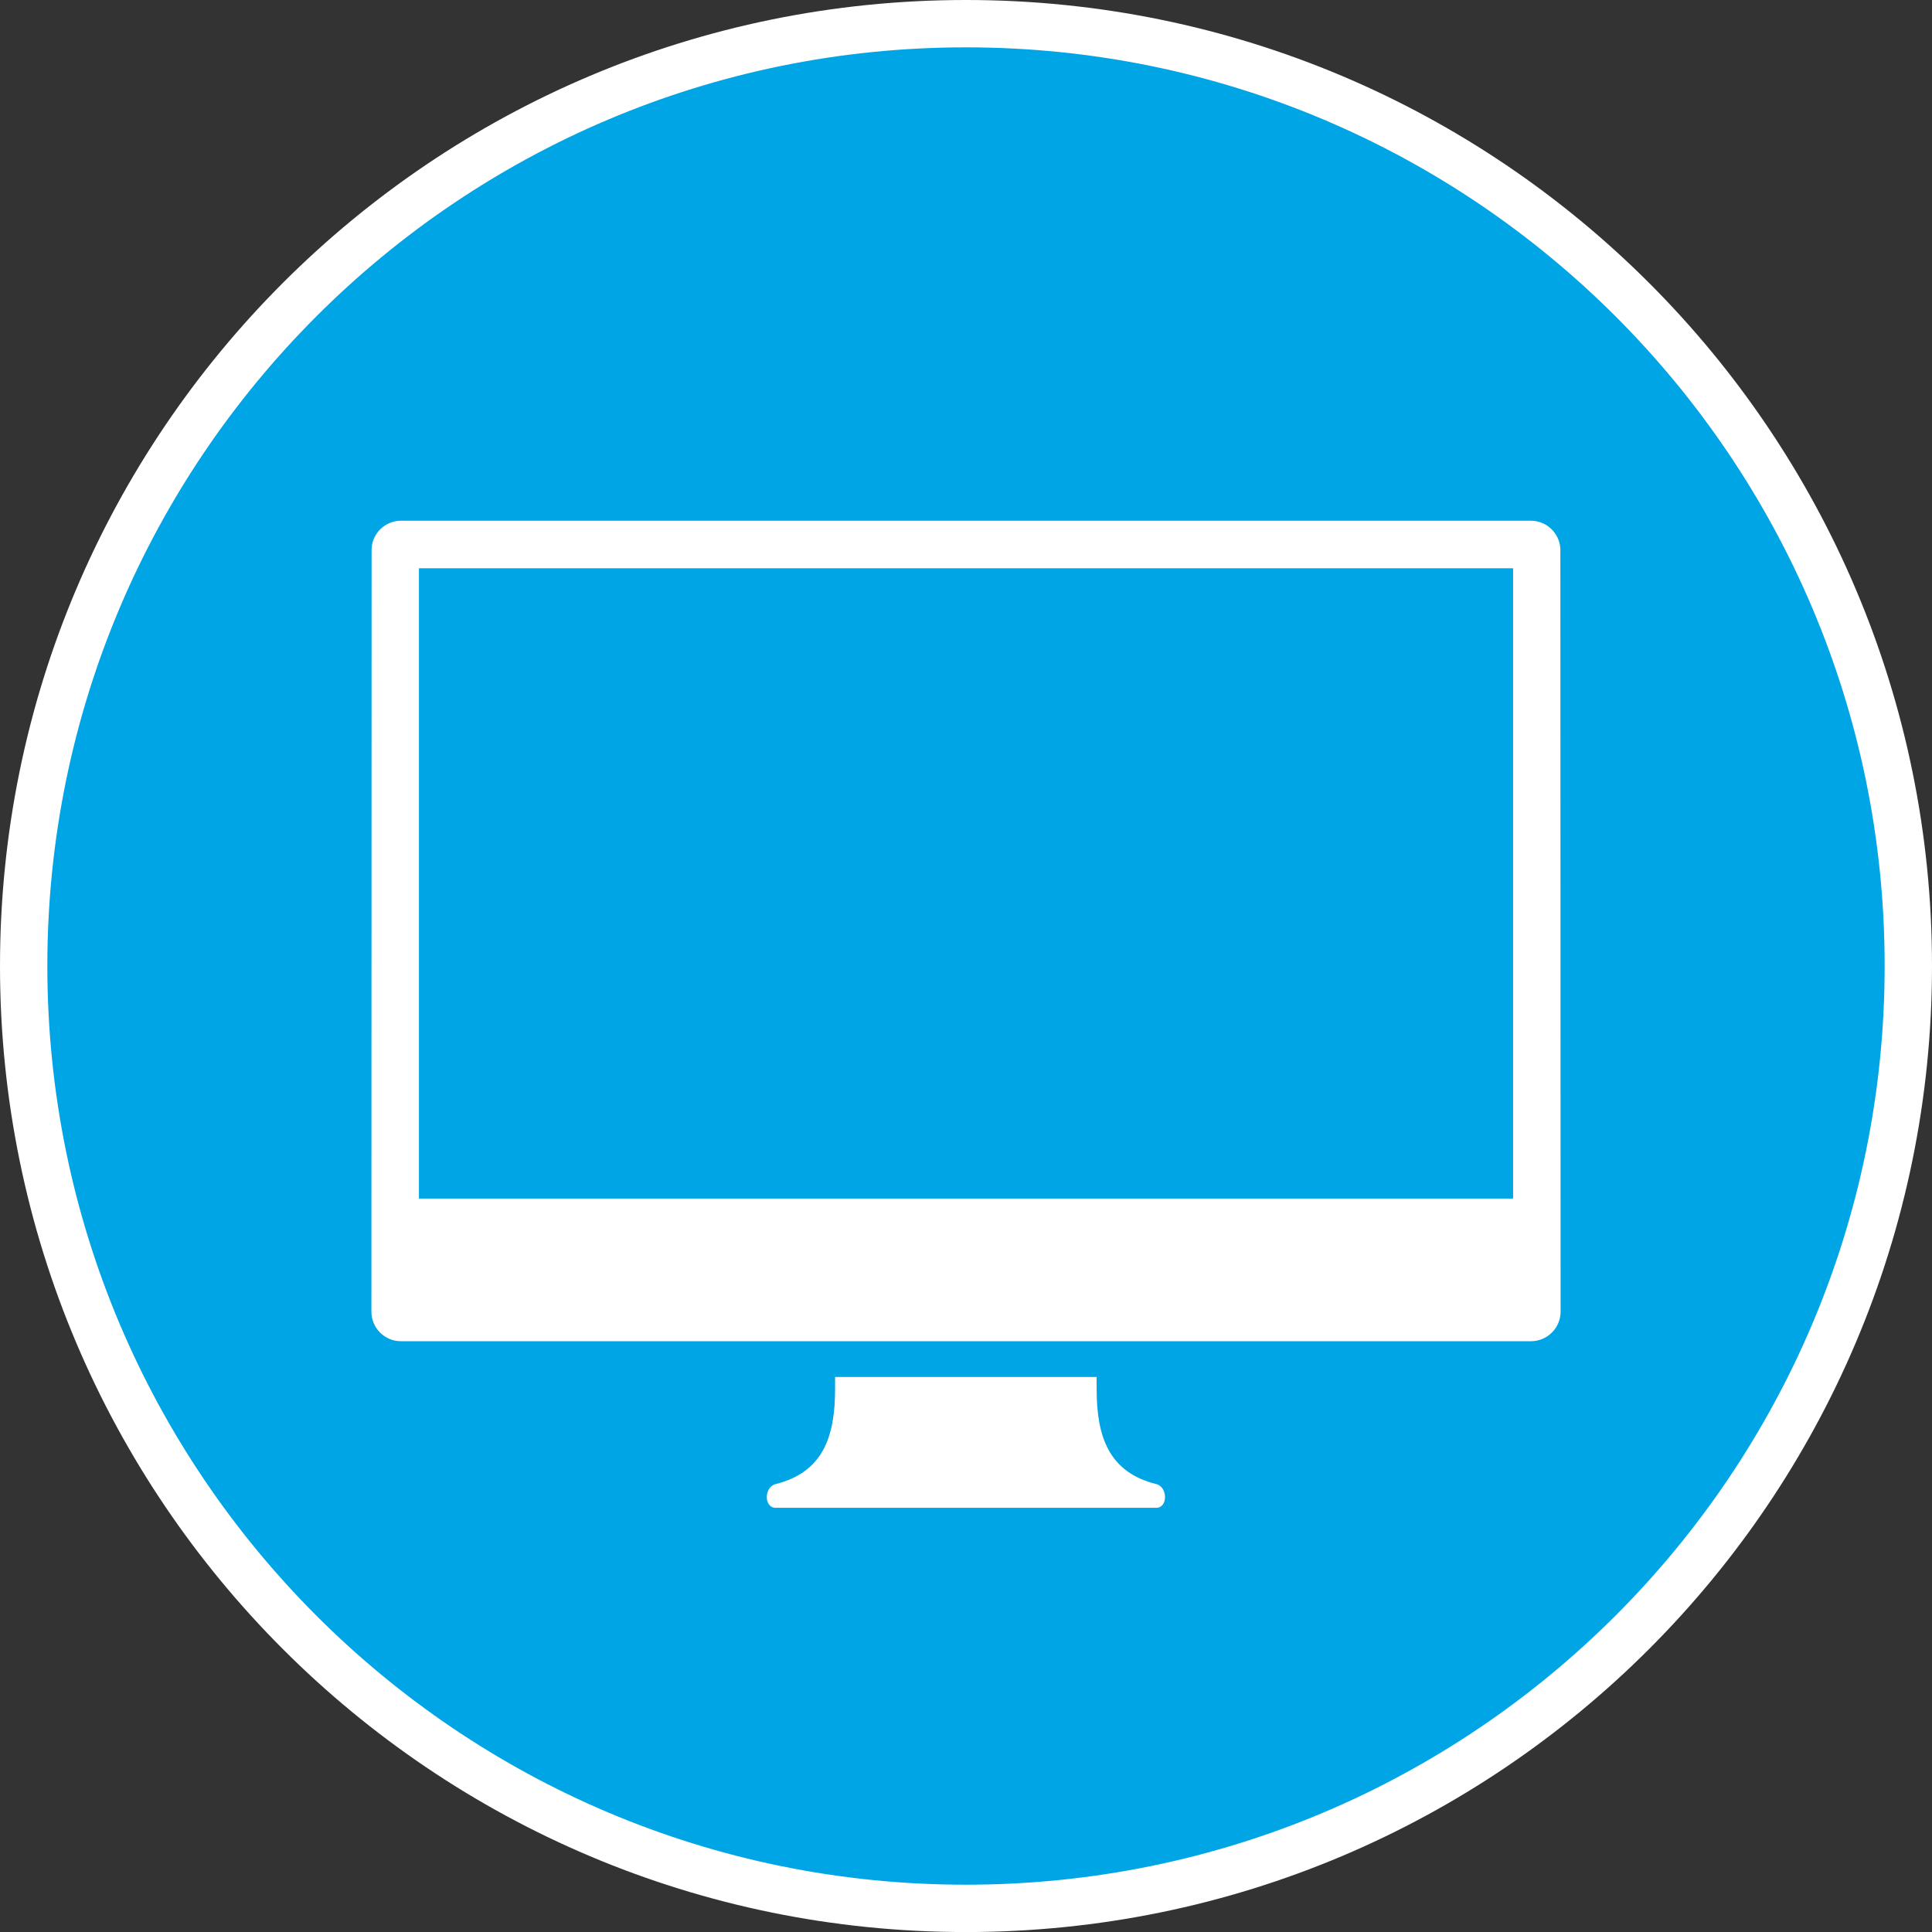
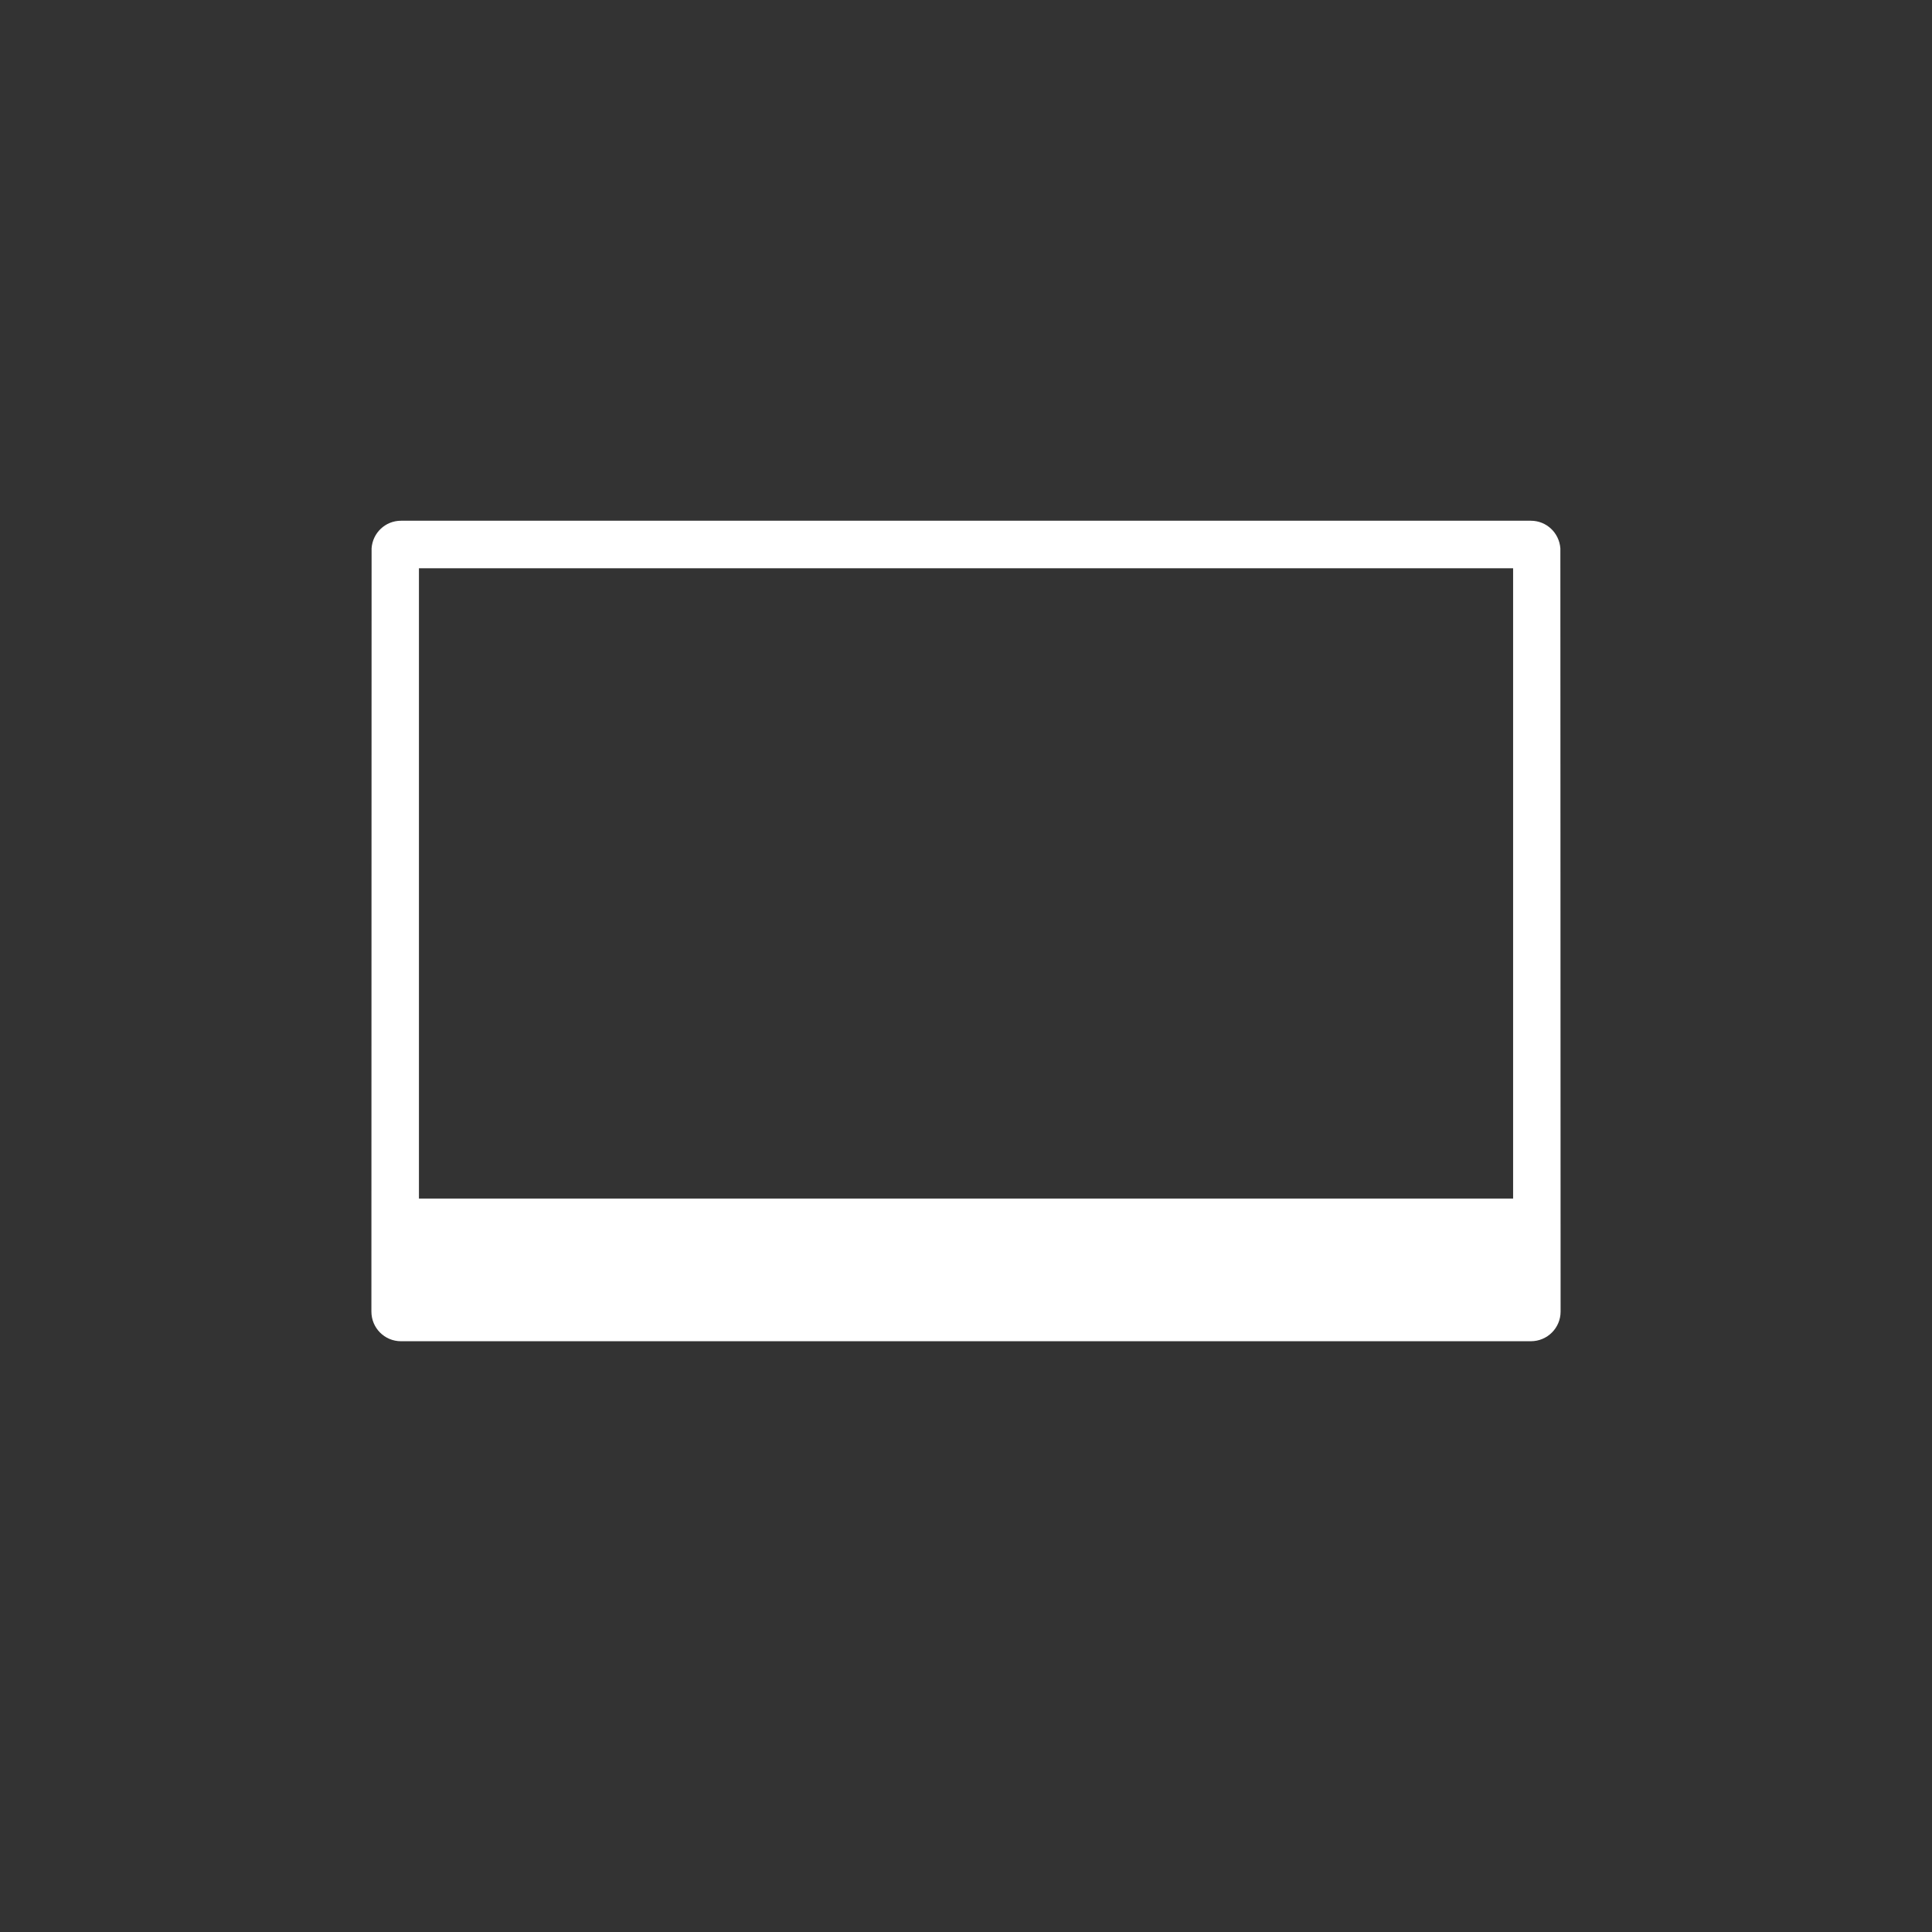
<svg xmlns="http://www.w3.org/2000/svg" version="1.1" id="Layer_1" x="0px" y="0px" width="40.804px" height="40.806px" viewBox="0 0 40.804 40.806" enable-background="new 0 0 40.804 40.806" xml:space="preserve">
  <rect x="0" y="0" width="40.804" height="40.806" fill="#333333" stroke="none" />
  <g>
    <g>
-       <path fill="#00A5E5" stroke="#FFFFFF" stroke-miterlimit="10" d="M40.304,20.4c0,10.993-8.91,19.905-19.905,19.905    C9.408,40.306,0.5,31.394,0.5,20.4C0.5,9.409,9.408,0.5,20.399,0.5C31.394,0.5,40.304,9.409,40.304,20.4z" />
      <g>
        <g>
          <g>
            <path fill="#FFFFFF" d="M32.955,11.581c-0.025-0.328-0.293-0.583-0.623-0.583H8.469c-0.33,0-0.599,0.256-0.621,0.583       L7.844,27.7c0,0.348,0.279,0.627,0.625,0.627h23.862c0.348,0,0.629-0.279,0.629-0.627L32.955,11.581z M31.957,25.314H8.848       V12.002h23.109V25.314z" />
-             <path fill="#FFFFFF" d="M24.42,31.344c-1.007-0.251-1.259-1.008-1.259-2.009v-0.253h-2.762h-2.762v0.253       c0,1.001-0.25,1.758-1.256,2.009c-0.245,0.06-0.25,0.501,0,0.501h4.019h4.021C24.67,31.845,24.664,31.403,24.42,31.344z" />
          </g>
        </g>
      </g>
    </g>
  </g>
</svg>